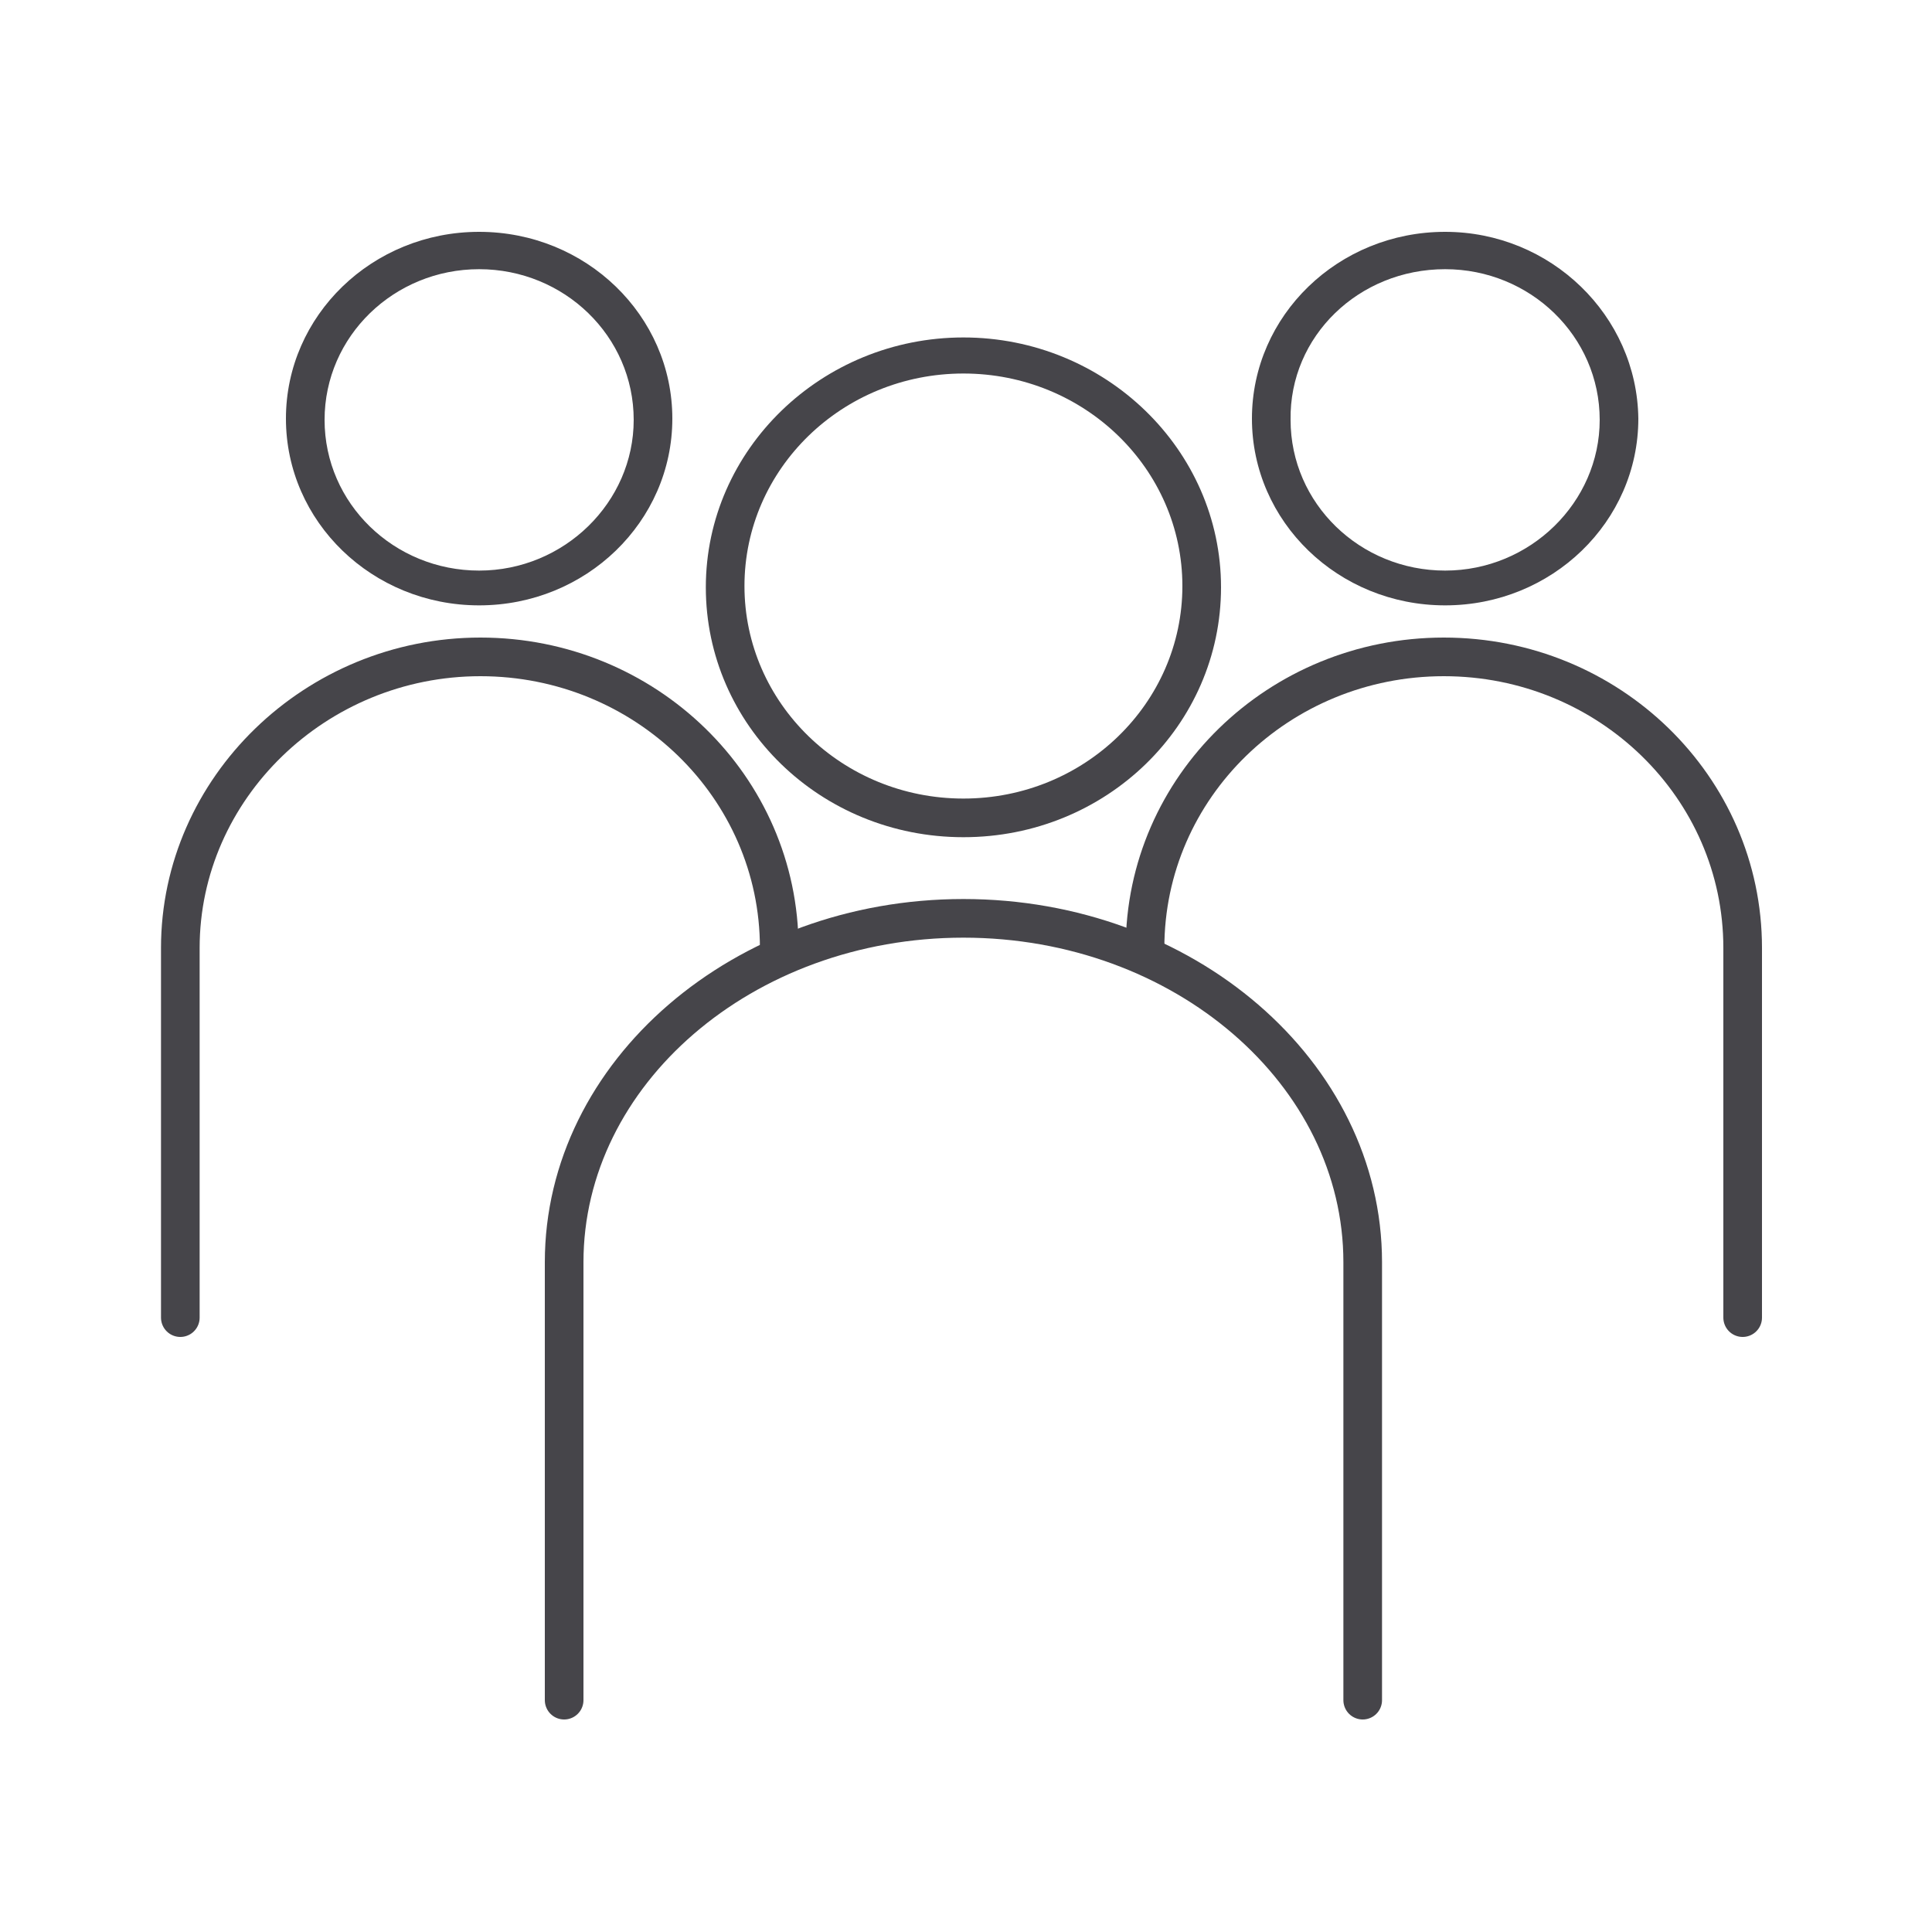
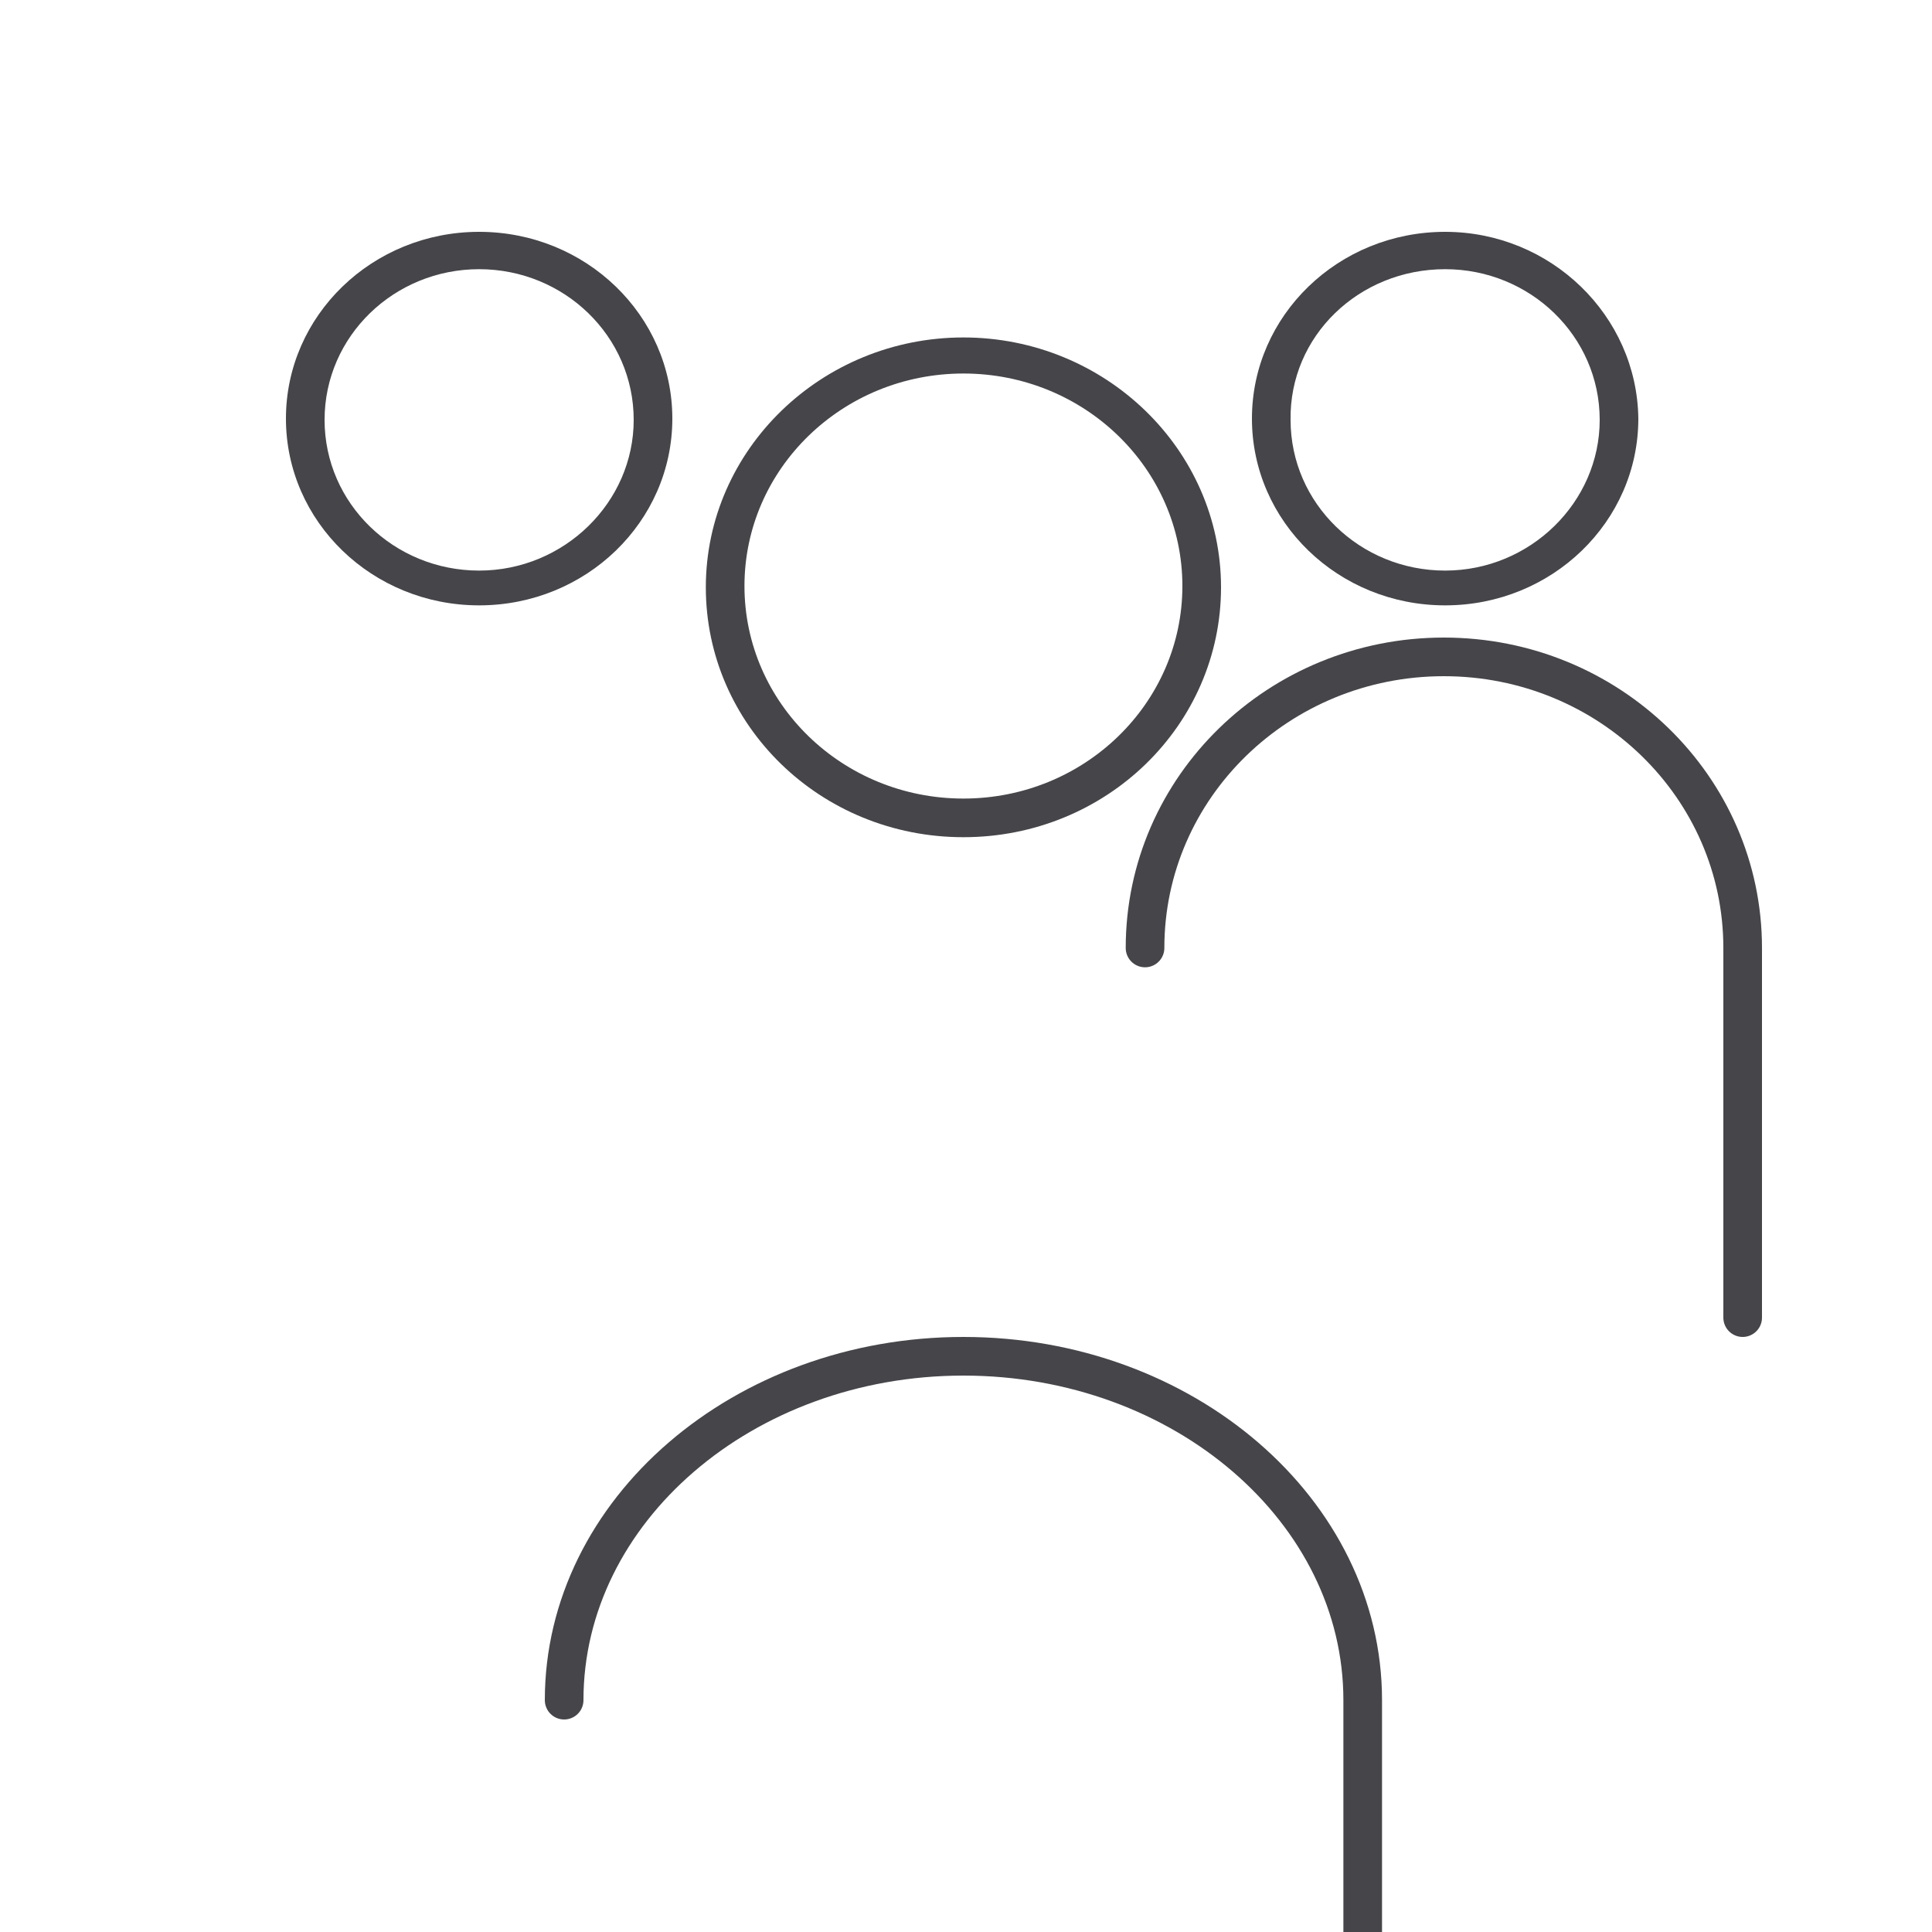
<svg xmlns="http://www.w3.org/2000/svg" version="1.1" id="Layer_1" x="0px" y="0px" viewBox="0 0 150 150" style="enable-background:new 0 0 150 150;" xml:space="preserve">
  <style type="text/css">
	.st0{fill:#46454A;}
	.st1{fill:none;stroke:#46454A;stroke-width:3;stroke-linecap:round;stroke-miterlimit:10;}
</style>
  <path class="st0" d="M37.2,20.9c6.6,0,12,5.2,12,11.7c0,6.4-5.4,11.7-12,11.7c-6.6,0-12-5.2-12-11.7C25.2,26.1,30.6,20.9,37.2,20.9z   M37.2,18c-8.3,0-15,6.5-15,14.5c0,8,6.7,14.5,15,14.5s15-6.5,15-14.5C52.2,24.5,45.5,18,37.2,18z" />
-   <path class="st1" d="M60.5,73.6c0-12.5-10.4-22.6-23.2-22.6S14,61.2,14,73.6v28.7" />
  <path class="st0" d="M112.2,20.9c6.6,0,12,5.2,12,11.7c0,6.4-5.4,11.7-12,11.7c-6.6,0-12-5.2-12-11.7  C100.1,26.1,105.5,20.9,112.2,20.9z M112.2,18c-8.3,0-15,6.5-15,14.5c0,8,6.7,14.5,15,14.5s15-6.5,15-14.5  C127.1,24.5,120.4,18,112.2,18z" />
  <path class="st1" d="M88.9,73.6c0-12.5,10.4-22.6,23.2-22.6c12.8,0,23.2,10.1,23.2,22.6v28.7" />
  <path class="st0" d="M74.8,29c9.4,0,17,7.4,17,16.5S84.2,62,74.8,62c-9.4,0-17-7.4-17-16.5S65.4,29,74.8,29z M74.8,26.2  c-11,0-20,8.7-20,19.4s8.9,19.4,20,19.4s20-8.7,20-19.4S85.8,26.2,74.8,26.2z" />
-   <path class="st1" d="M43.8,132V98c0-14.7,13.9-26.7,31-26.7s31,12,31,26.7v34" />
+   <path class="st1" d="M43.8,132c0-14.7,13.9-26.7,31-26.7s31,12,31,26.7v34" />
</svg>